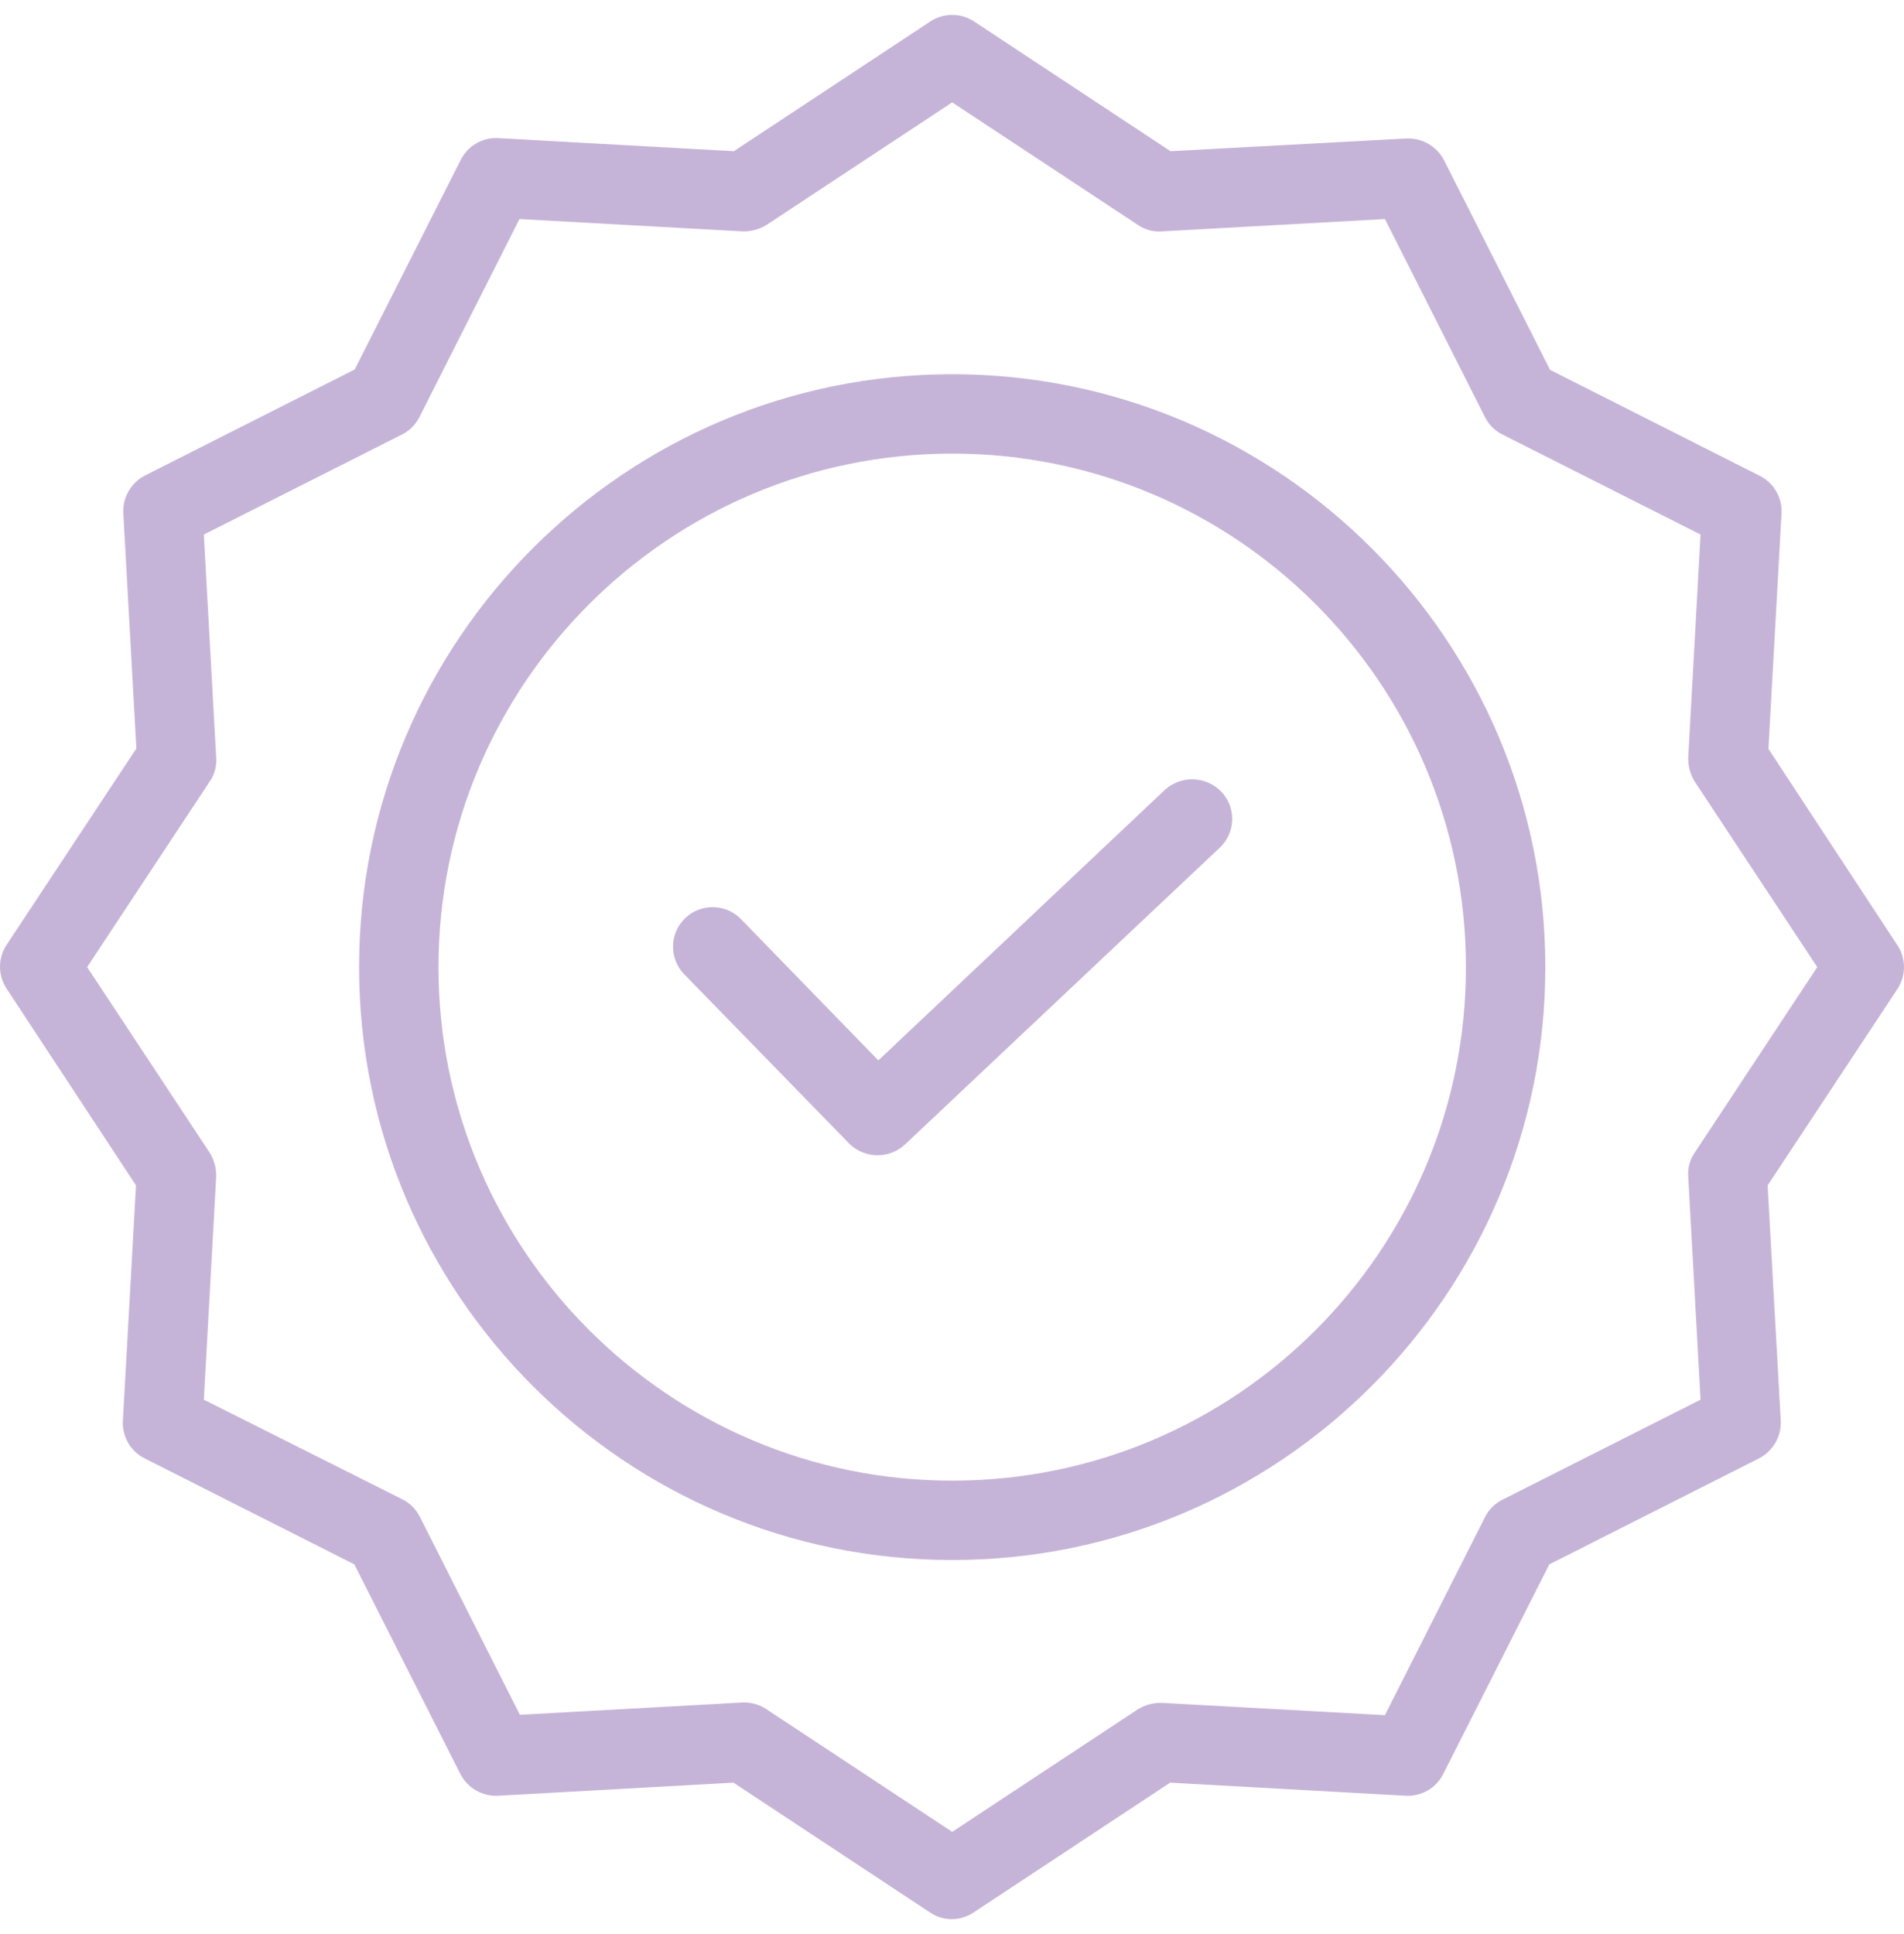
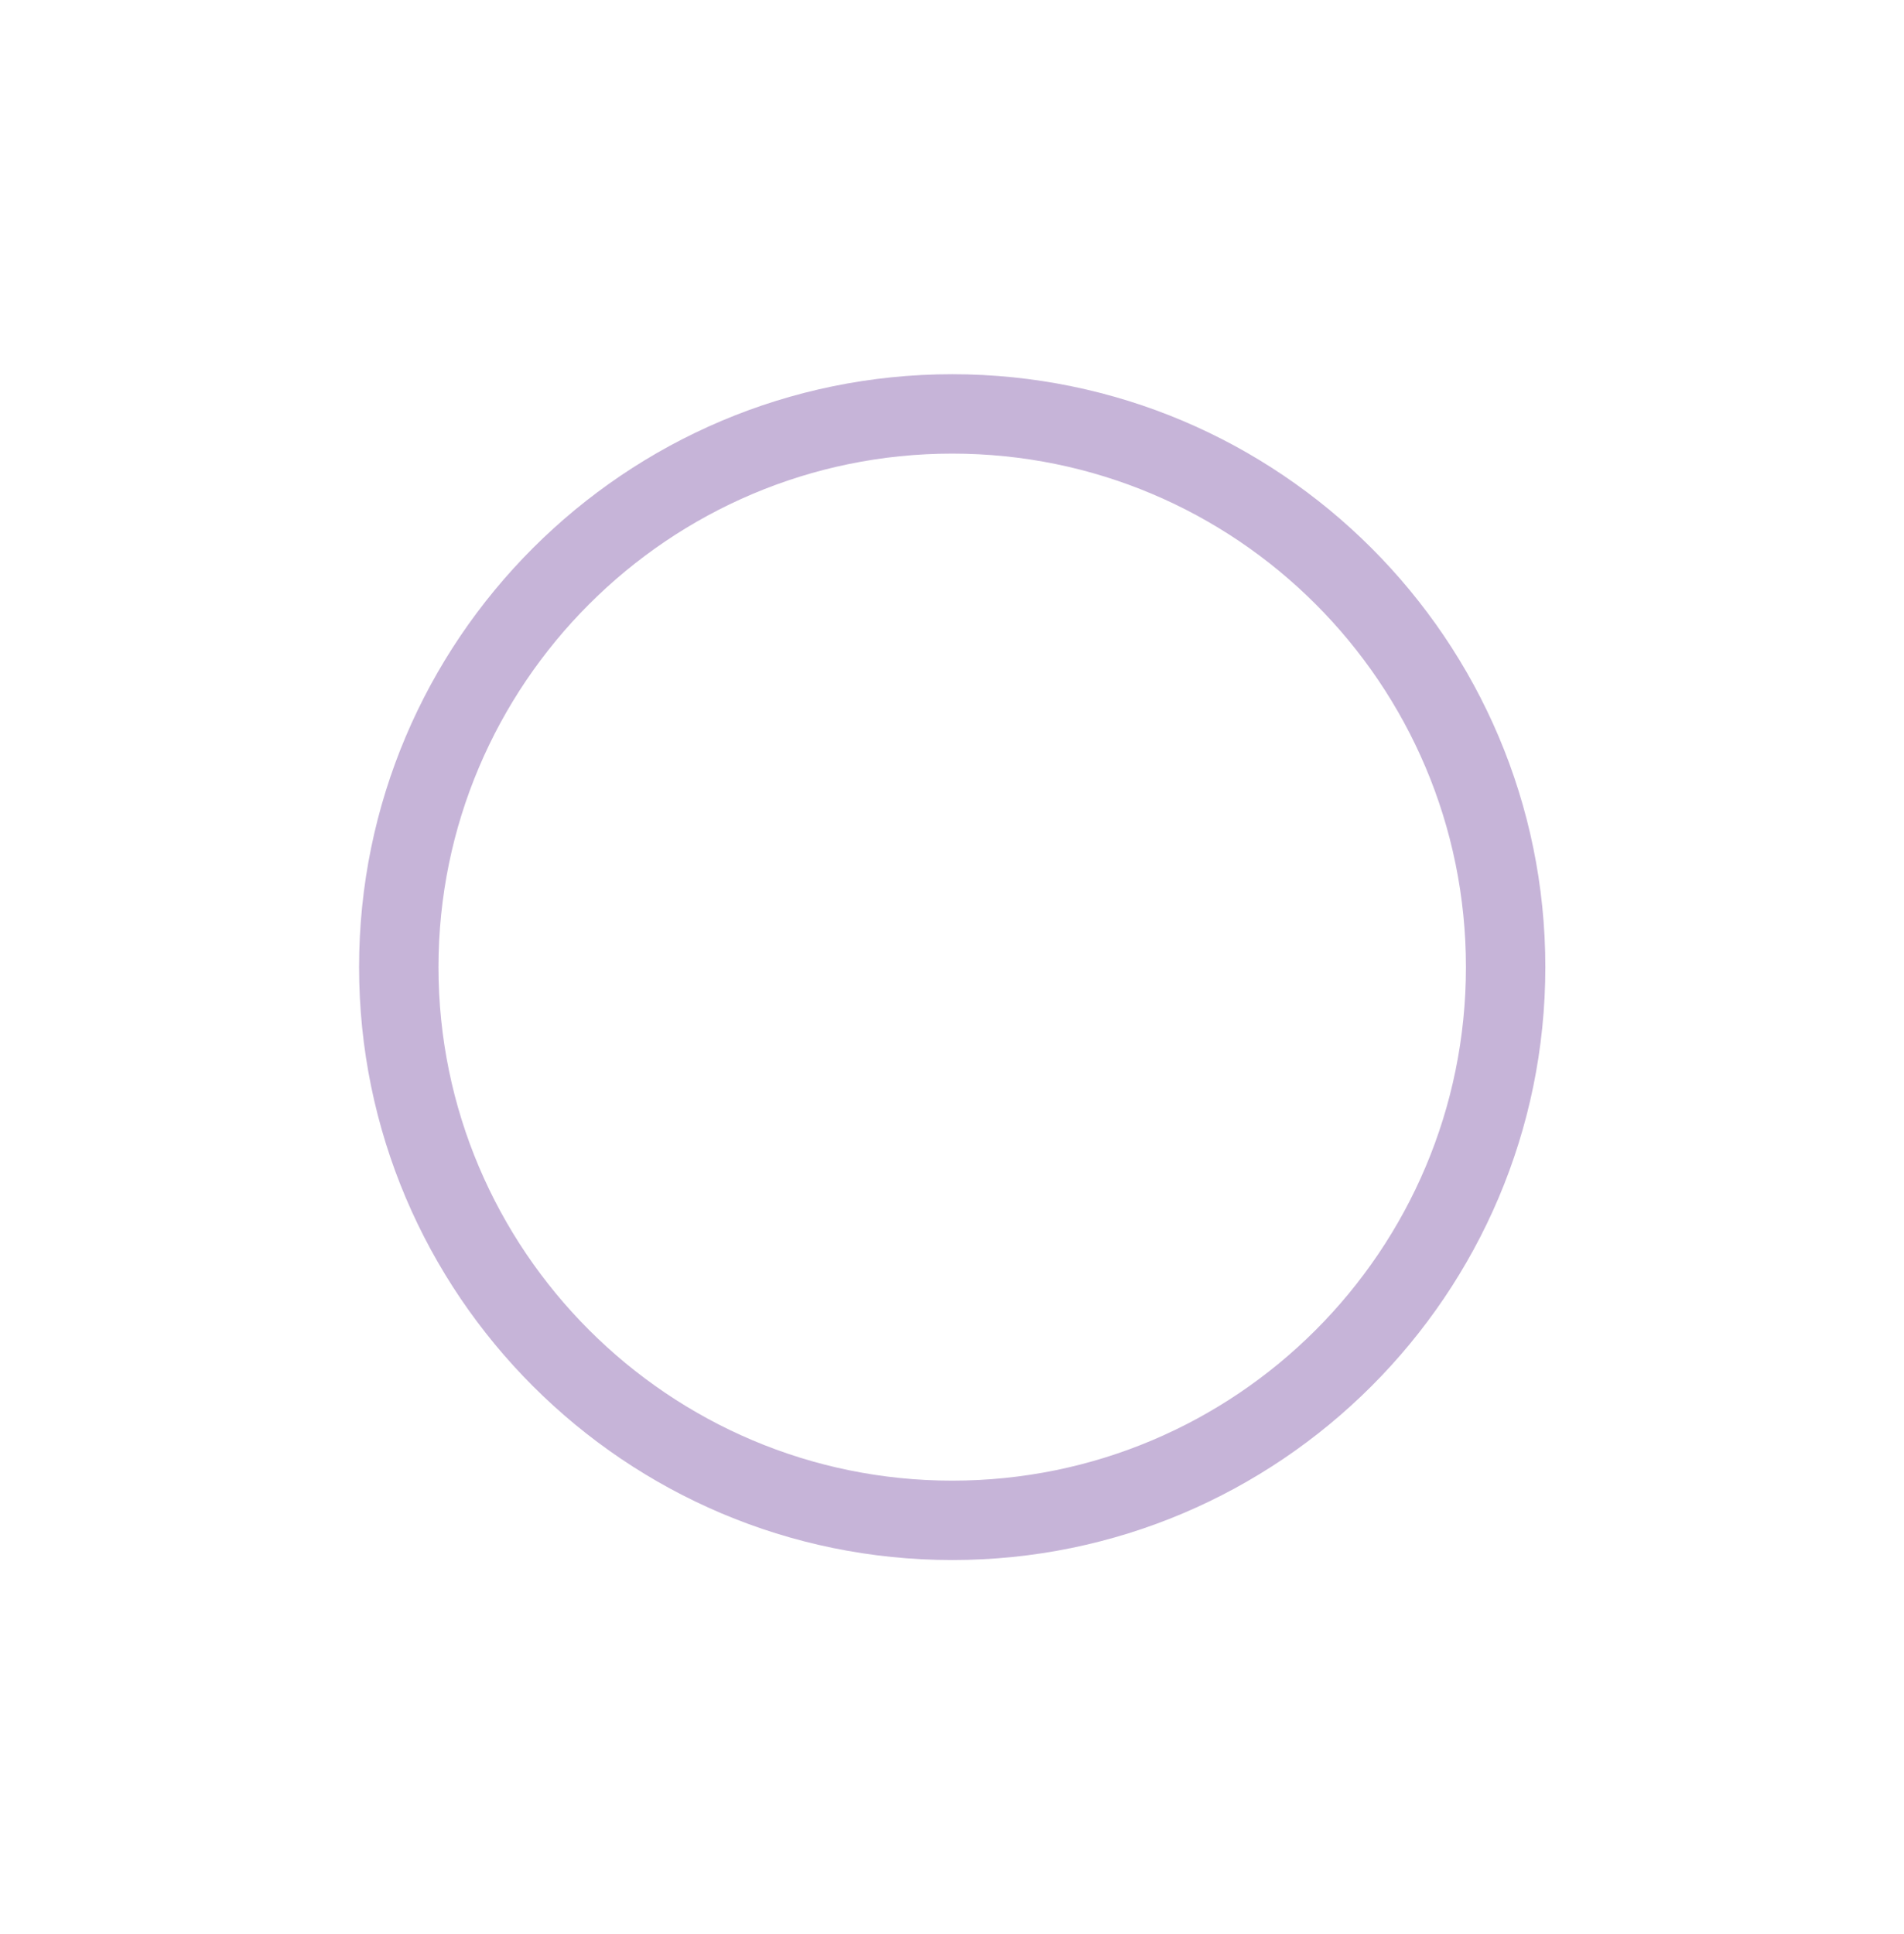
<svg xmlns="http://www.w3.org/2000/svg" width="64" height="65" viewBox="0 0 64 65" fill="none">
-   <path d="M39.145 26.555L29.524 35.638L24.907 30.89C24.395 30.363 23.552 30.352 23.026 30.863C22.499 31.375 22.487 32.217 22.999 32.744L28.537 38.426C29.051 38.943 29.883 38.961 30.419 38.465L41.001 28.489C41.258 28.247 41.408 27.913 41.418 27.56C41.428 27.207 41.297 26.865 41.054 26.609C40.539 26.074 39.69 26.05 39.145 26.555Z" fill="#C6B4D8" />
  <path d="M32.007 12.577C21.011 12.577 12.07 21.513 12.07 32.503C12.07 43.493 21.011 52.43 32.007 52.43C43.003 52.43 51.944 43.493 51.944 32.503C51.944 21.513 43.003 12.577 32.007 12.577ZM32.007 49.762C22.479 49.762 14.739 42.013 14.739 32.503C14.739 22.993 22.479 15.245 32.007 15.245C41.544 15.245 49.275 22.971 49.275 32.503C49.275 42.035 41.544 49.762 32.007 49.762Z" fill="#C6B4D8" />
-   <path d="M59.443 25.168L59.883 17.258C59.914 16.727 59.625 16.229 59.15 15.991L52.103 12.43L48.541 5.388C48.298 4.917 47.803 4.63 47.273 4.655L39.346 5.082L32.74 0.72C32.295 0.427 31.718 0.427 31.273 0.72L24.667 5.082L16.754 4.642C16.223 4.61 15.724 4.899 15.486 5.375L11.923 12.417L4.878 15.978C4.405 16.22 4.119 16.716 4.144 17.245L4.584 25.155L0.22 31.757C-0.073 32.202 -0.073 32.778 0.22 33.224L4.571 39.839L4.13 47.748C4.099 48.279 4.388 48.778 4.864 49.015L11.91 52.576L15.473 59.618C15.715 60.09 16.21 60.377 16.741 60.352L24.654 59.912L31.259 64.273C31.702 64.576 32.285 64.576 32.727 64.273L39.333 59.912L47.246 60.352C47.778 60.383 48.276 60.094 48.514 59.618L52.077 52.576L59.123 49.015C59.595 48.773 59.882 48.278 59.857 47.748L59.416 39.839L63.78 33.237C64.073 32.792 64.073 32.215 63.78 31.77L59.443 25.168ZM56.961 38.745C56.798 38.984 56.722 39.271 56.748 39.559L57.161 47.041L50.502 50.402C50.248 50.529 50.042 50.736 49.915 50.989L46.552 57.644L39.066 57.231C38.779 57.221 38.496 57.295 38.252 57.444L32.007 61.566L25.762 57.444C25.545 57.298 25.29 57.219 25.028 57.218H24.961L17.475 57.631L14.112 50.976C13.985 50.722 13.779 50.516 13.524 50.389L6.852 47.041L7.266 39.559C7.277 39.273 7.202 38.99 7.052 38.745L2.929 32.503L7.052 26.261C7.216 26.023 7.291 25.735 7.266 25.448L6.852 17.965L13.511 14.604C13.765 14.477 13.971 14.272 14.098 14.018L17.461 7.362L24.948 7.776C25.234 7.786 25.517 7.712 25.762 7.562L32.007 3.441L38.252 7.562C38.491 7.725 38.778 7.801 39.066 7.776L46.552 7.362L49.915 14.018C50.042 14.272 50.248 14.477 50.502 14.604L57.161 17.965L56.748 25.448C56.737 25.734 56.812 26.017 56.961 26.261L61.084 32.503L56.961 38.745Z" fill="#C6B4D8" />
</svg>